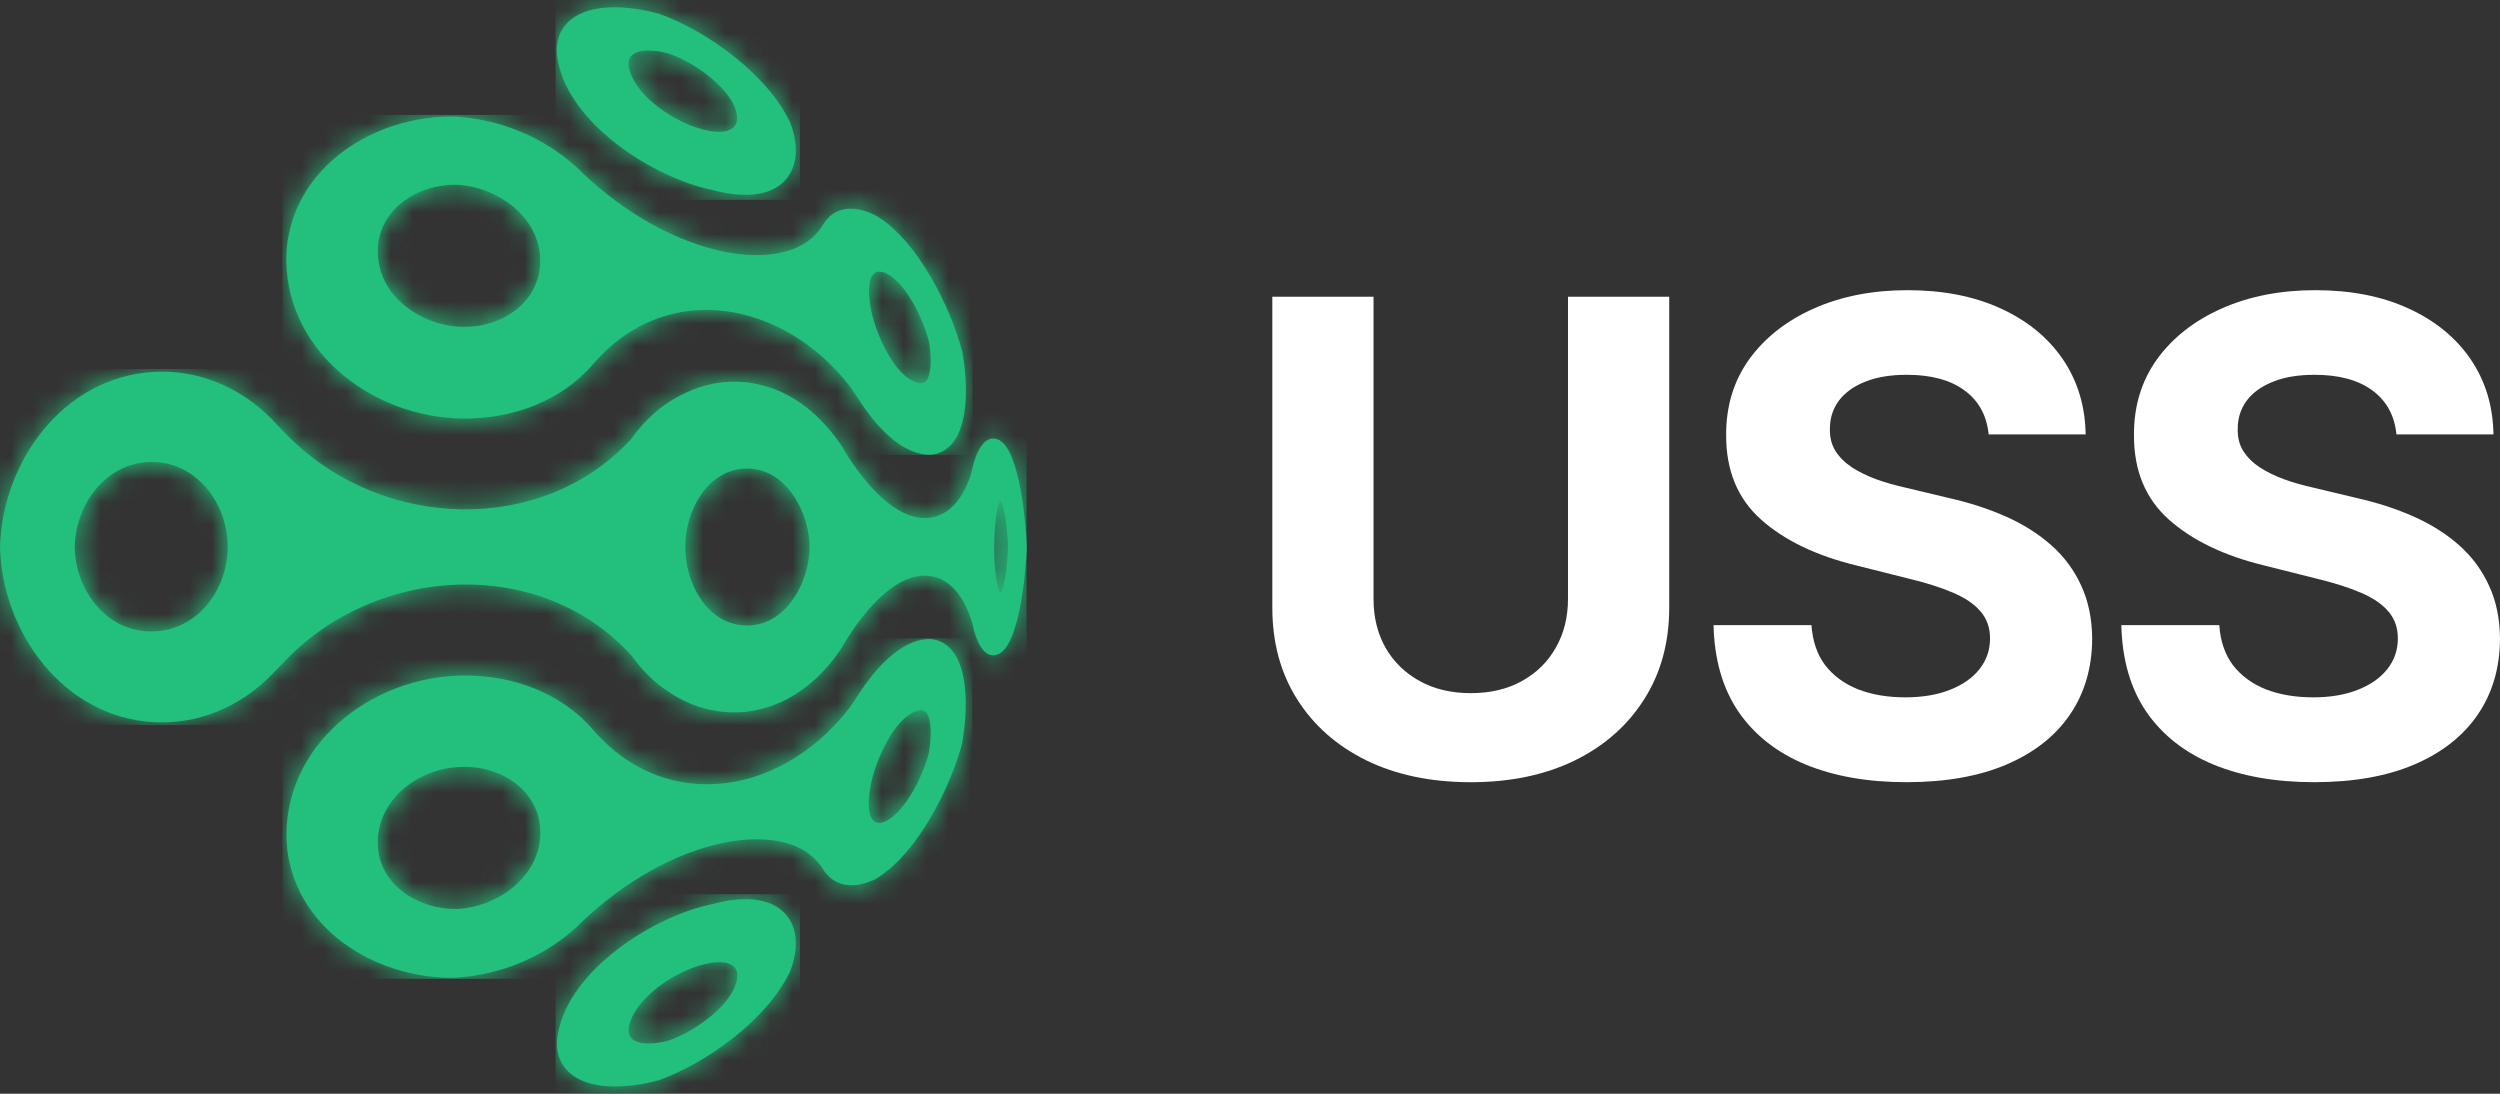
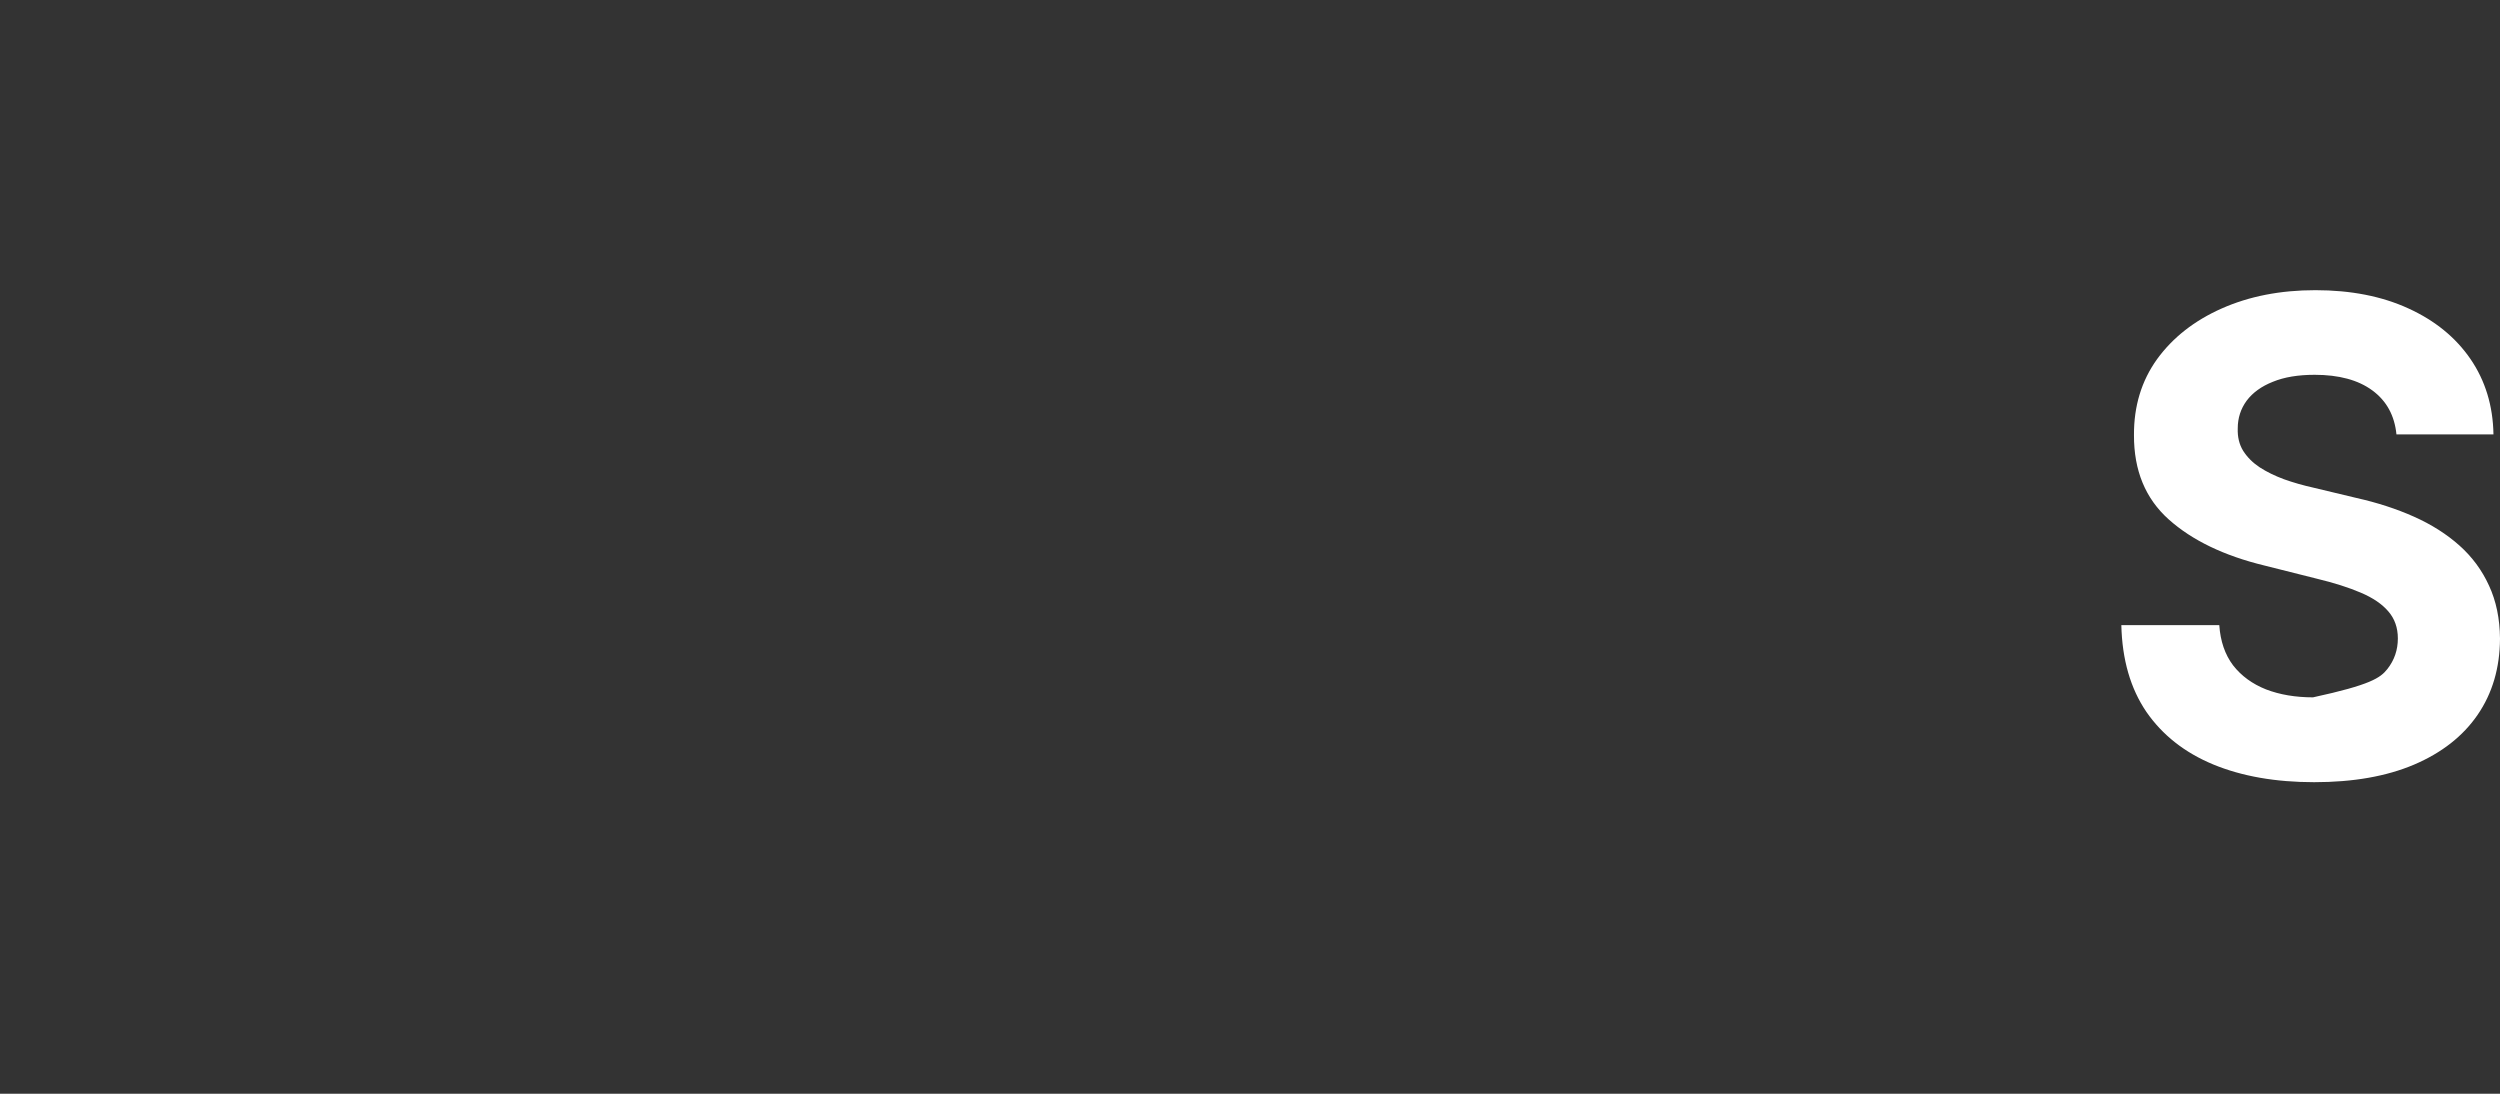
<svg xmlns="http://www.w3.org/2000/svg" width="112" height="49" viewBox="0 0 112 49" fill="none">
  <rect x="0" y="0" width="112" height="49" fill="#333333" stroke="none" />
  <g clip-path="url(#clip0_27_1214)">
    <path d="M32.918 44.207C33.384 43.057 32.344 42.972 31.47 43.22C30.265 43.526 28.545 44.64 28.208 45.869C27.886 46.955 29.305 46.799 29.936 46.621C30.99 46.273 32.495 45.251 32.918 44.207ZM31.922 40.501C32.99 40.21 34.509 40.06 35.276 41.054C35.835 41.786 35.692 42.78 35.377 43.575L35.37 43.582L35.362 43.589C34.337 45.684 31.685 47.615 29.491 48.404H29.484H29.477C28.23 48.744 26.036 48.986 25.212 47.7C24.925 47.253 24.896 46.735 25.011 46.238C25.541 43.462 29.241 41.047 31.922 40.501Z" fill="#23BF7D" />
    <mask id="mask0_27_1214" style="mask-type:luminance" maskUnits="userSpaceOnUse" x="24" y="40" width="12" height="9">
      <path d="M32.918 44.207C33.384 43.057 32.344 42.972 31.47 43.22C30.265 43.526 28.545 44.64 28.208 45.869C27.886 46.955 29.305 46.799 29.936 46.621C30.99 46.273 32.495 45.251 32.918 44.207ZM31.922 40.501C32.99 40.21 34.509 40.06 35.276 41.054C35.835 41.786 35.692 42.78 35.377 43.575L35.37 43.582L35.362 43.589C34.337 45.684 31.685 47.615 29.491 48.404H29.484H29.477C28.23 48.744 26.036 48.986 25.212 47.7C24.925 47.253 24.896 46.735 25.011 46.238C25.541 43.462 29.241 41.047 31.922 40.501Z" fill="white" />
    </mask>
    <g mask="url(#mask0_27_1214)">
      <path d="M35.836 40.06H24.89V48.993H35.836V40.06Z" fill="#23BF7D" />
    </g>
    <path d="M24.2 37.526C24.344 35.566 22.573 34.295 20.702 34.359C18.802 34.38 16.896 35.786 16.924 37.781C16.946 39.635 18.752 40.764 20.487 40.721C22.236 40.636 24.064 39.365 24.2 37.526ZM41.613 33.727C41.677 33.4 41.921 31.569 41.089 31.845C40.035 32.158 39.204 34.153 39.018 35.133C38.903 35.63 38.702 37.249 39.706 36.78C40.609 36.304 41.376 34.686 41.613 33.727ZM43.111 33.28C42.58 35.282 41.111 38.222 39.276 39.35L39.269 39.358L39.261 39.365C38.458 39.77 37.527 39.84 36.946 39.052L36.932 39.038L36.924 39.024C36.86 38.903 36.774 38.79 36.688 38.683C35.634 37.391 33.591 37.469 32.121 37.824C29.777 38.385 27.534 39.84 25.835 41.53C24.337 42.894 22.423 43.682 20.38 43.803C16.752 43.866 13.082 41.523 12.838 37.718C12.652 33.407 16.602 30.297 20.752 30.262C22.946 30.241 25.147 31.029 26.587 32.712C27.763 34.075 29.319 34.962 31.132 35.112C33.907 35.339 36.466 33.805 38.086 31.675C38.229 31.469 38.358 31.263 38.494 31.057C39.096 30.134 40.136 28.877 41.283 28.664C41.555 28.608 41.835 28.615 42.1 28.728C43.548 29.332 43.326 32.08 43.104 33.273L43.111 33.28Z" fill="#23BF7D" />
    <mask id="mask1_27_1214" style="mask-type:luminance" maskUnits="userSpaceOnUse" x="12" y="28" width="32" height="16">
-       <path d="M24.2 37.526C24.344 35.566 22.573 34.295 20.702 34.359C18.802 34.38 16.896 35.786 16.924 37.781C16.946 39.635 18.752 40.764 20.487 40.721C22.236 40.636 24.064 39.365 24.2 37.526ZM41.613 33.727C41.677 33.4 41.921 31.569 41.089 31.845C40.035 32.158 39.204 34.153 39.018 35.133C38.903 35.63 38.702 37.249 39.706 36.78C40.609 36.304 41.376 34.686 41.613 33.727ZM43.111 33.28C42.58 35.282 41.111 38.222 39.276 39.35L39.269 39.358L39.261 39.365C38.458 39.77 37.527 39.84 36.946 39.052L36.932 39.038L36.924 39.024C36.86 38.903 36.774 38.79 36.688 38.683C35.634 37.391 33.591 37.469 32.121 37.824C29.777 38.385 27.534 39.84 25.835 41.53C24.337 42.894 22.423 43.682 20.38 43.803C16.752 43.866 13.082 41.523 12.838 37.718C12.652 33.407 16.602 30.297 20.752 30.262C22.946 30.241 25.147 31.029 26.587 32.712C27.763 34.075 29.319 34.962 31.132 35.112C33.907 35.339 36.466 33.805 38.086 31.675C38.229 31.469 38.358 31.263 38.494 31.057C39.096 30.134 40.136 28.877 41.283 28.664C41.555 28.608 41.835 28.615 42.1 28.728C43.548 29.332 43.326 32.08 43.104 33.273L43.111 33.28Z" fill="white" />
-     </mask>
+       </mask>
    <g mask="url(#mask1_27_1214)">
      <path d="M43.556 28.593H12.652V43.852H43.556V28.593Z" fill="#23BF7D" />
    </g>
    <path d="M3.348 24.518C3.376 26.378 4.695 28.231 6.674 28.288C8.774 28.352 10.201 26.47 10.201 24.497C10.201 22.537 8.774 20.627 6.681 20.698C4.681 20.776 3.369 22.657 3.348 24.518ZM44.817 22.416C44.574 22.785 44.538 24.191 44.538 24.511C44.531 24.823 44.574 26.222 44.817 26.591C45.061 26.208 45.154 24.83 45.161 24.511C45.161 24.184 45.061 22.792 44.817 22.416ZM33.326 20.996C31.634 21.102 30.688 22.949 30.703 24.511C30.688 26.066 31.627 27.905 33.312 28.018C33.412 28.025 33.513 28.025 33.613 28.018C35.312 27.912 36.251 26.009 36.272 24.511C36.251 23.012 35.312 21.11 33.613 20.996C33.52 20.989 33.426 20.989 33.326 20.996ZM33.921 31.803C33.763 31.838 33.599 31.867 33.434 31.888C32.165 32.016 30.982 31.682 29.986 31.015C29.319 30.589 28.76 30.028 28.308 29.389C24.272 24.915 16.989 25.277 12.839 29.538C12.617 29.758 12.409 29.992 12.194 30.205C10.781 31.661 8.86 32.484 6.817 32.35C2.817 32.087 0.1 28.317 0 24.518C0.1 20.712 2.789 16.942 6.81 16.665C8.853 16.523 10.781 17.346 12.201 18.802C12.466 19.086 12.731 19.37 13.011 19.64C17.176 23.737 24.272 24.007 28.272 19.675C28.889 18.795 29.699 18.064 30.71 17.602C31.534 17.204 32.452 17.027 33.441 17.126C33.606 17.148 33.771 17.176 33.935 17.212C35.534 17.538 36.81 18.639 37.713 19.988C38.423 21.223 40.143 23.623 41.892 23.147C42.703 22.927 43.183 22.132 43.448 21.408C43.498 21.244 43.541 21.088 43.577 20.918C43.699 20.428 44.057 19.334 44.796 19.732C45.706 20.279 45.971 23.545 46 24.511C45.971 25.462 45.713 28.721 44.788 29.275C44.05 29.673 43.699 28.544 43.591 28.061C43.563 27.954 43.534 27.812 43.491 27.713L43.484 27.692C43.226 26.925 42.731 26.08 41.892 25.853C40.129 25.37 38.409 27.784 37.692 29.048C36.817 30.376 35.498 31.483 33.921 31.803Z" fill="#23BF7D" />
    <mask id="mask2_27_1214" style="mask-type:luminance" maskUnits="userSpaceOnUse" x="0" y="16" width="46" height="17">
      <path d="M3.348 24.518C3.376 26.378 4.695 28.231 6.674 28.288C8.774 28.352 10.201 26.47 10.201 24.497C10.201 22.537 8.774 20.627 6.681 20.698C4.681 20.776 3.369 22.657 3.348 24.518ZM44.817 22.416C44.574 22.785 44.538 24.191 44.538 24.511C44.531 24.823 44.574 26.222 44.817 26.591C45.061 26.208 45.154 24.83 45.161 24.511C45.161 24.184 45.061 22.792 44.817 22.416ZM33.326 20.996C31.634 21.102 30.688 22.949 30.703 24.511C30.688 26.066 31.627 27.905 33.312 28.018C33.412 28.025 33.513 28.025 33.613 28.018C35.312 27.912 36.251 26.009 36.272 24.511C36.251 23.012 35.312 21.11 33.613 20.996C33.52 20.989 33.426 20.989 33.326 20.996ZM33.921 31.803C33.763 31.838 33.599 31.867 33.434 31.888C32.165 32.016 30.982 31.682 29.986 31.015C29.319 30.589 28.76 30.028 28.308 29.389C24.272 24.915 16.989 25.277 12.839 29.538C12.617 29.758 12.409 29.992 12.194 30.205C10.781 31.661 8.86 32.484 6.817 32.35C2.817 32.087 0.1 28.317 0 24.518C0.1 20.712 2.789 16.942 6.81 16.665C8.853 16.523 10.781 17.346 12.201 18.802C12.466 19.086 12.731 19.37 13.011 19.64C17.176 23.737 24.272 24.007 28.272 19.675C28.889 18.795 29.699 18.064 30.71 17.602C31.534 17.204 32.452 17.027 33.441 17.126C33.606 17.148 33.771 17.176 33.935 17.212C35.534 17.538 36.81 18.639 37.713 19.988C38.423 21.223 40.143 23.623 41.892 23.147C42.703 22.927 43.183 22.132 43.448 21.408C43.498 21.244 43.541 21.088 43.577 20.918C43.699 20.428 44.057 19.334 44.796 19.732C45.706 20.279 45.971 23.545 46 24.511C45.971 25.462 45.713 28.721 44.788 29.275C44.05 29.673 43.699 28.544 43.591 28.061C43.563 27.954 43.534 27.812 43.491 27.713L43.484 27.692C43.226 26.925 42.731 26.08 41.892 25.853C40.129 25.37 38.409 27.784 37.692 29.048C36.817 30.376 35.498 31.483 33.921 31.803Z" fill="white" />
    </mask>
    <g mask="url(#mask2_27_1214)">
      <path d="M46 16.53H0V32.484H46V16.53Z" fill="#23BF7D" />
    </g>
    <path d="M32.917 4.807C32.487 3.763 30.996 2.741 29.935 2.393C29.304 2.215 27.885 2.059 28.208 3.145C28.544 4.374 30.265 5.489 31.476 5.794C32.351 6.042 33.355 5.943 32.917 4.807ZM31.921 8.513C29.24 7.96 25.541 5.553 25.003 2.769C24.889 2.265 24.917 1.74 25.204 1.292C26.043 -3.78489e-06 28.251 0.263 29.498 0.611H29.505H29.512C31.699 1.392 34.337 3.323 35.362 5.411L35.369 5.418L35.376 5.425C35.691 6.22 35.835 7.221 35.276 7.952C34.516 8.954 32.989 8.805 31.921 8.513Z" fill="#23BF7D" />
    <mask id="mask3_27_1214" style="mask-type:luminance" maskUnits="userSpaceOnUse" x="24" y="0" width="12" height="9">
      <path d="M32.917 4.807C32.487 3.763 30.996 2.741 29.935 2.393C29.304 2.215 27.885 2.059 28.208 3.145C28.544 4.374 30.265 5.489 31.476 5.794C32.351 6.042 33.355 5.943 32.917 4.807ZM31.921 8.513C29.24 7.96 25.541 5.553 25.003 2.769C24.889 2.265 24.917 1.74 25.204 1.292C26.043 -3.78489e-06 28.251 0.263 29.498 0.611H29.505H29.512C31.699 1.392 34.337 3.323 35.362 5.411L35.369 5.418L35.376 5.425C35.691 6.22 35.835 7.221 35.276 7.952C34.516 8.954 32.989 8.805 31.921 8.513Z" fill="white" />
    </mask>
    <g mask="url(#mask3_27_1214)">
      <path d="M35.835 0H24.889V8.954H35.835V0Z" fill="#23BF7D" />
    </g>
    <path d="M41.613 15.294C41.376 14.35 40.624 12.71 39.728 12.262C38.71 11.765 38.918 13.42 39.032 13.917C39.212 14.883 40.057 16.863 41.09 17.14C41.907 17.417 41.685 15.621 41.613 15.294ZM24.194 11.467C24.064 9.642 22.229 8.364 20.495 8.279C18.738 8.229 16.953 9.358 16.925 11.219C16.896 13.221 18.817 14.598 20.71 14.641C22.566 14.691 24.33 13.441 24.194 11.467ZM38.086 17.325C35.197 13.555 29.943 12.412 26.581 16.303C25.133 17.985 22.946 18.773 20.745 18.752C16.595 18.71 12.645 15.614 12.832 11.297C13.082 7.498 16.753 5.155 20.387 5.219C22.416 5.347 24.33 6.128 25.842 7.498C27.527 9.181 29.771 10.636 32.115 11.204C33.584 11.559 35.627 11.638 36.681 10.345C36.774 10.232 36.846 10.097 36.932 9.976C37.498 9.145 38.444 9.245 39.269 9.671C41.082 10.757 42.566 13.704 43.097 15.713L43.104 15.727C43.333 16.92 43.563 19.668 42.115 20.272C41.849 20.385 41.57 20.392 41.297 20.336C40.129 20.123 39.104 18.88 38.502 17.943C38.366 17.73 38.222 17.531 38.086 17.325Z" fill="#23BF7D" />
    <mask id="mask4_27_1214" style="mask-type:luminance" maskUnits="userSpaceOnUse" x="12" y="5" width="32" height="16">
      <path d="M41.613 15.294C41.376 14.35 40.624 12.71 39.728 12.262C38.71 11.765 38.918 13.42 39.032 13.917C39.212 14.883 40.057 16.863 41.09 17.14C41.907 17.417 41.685 15.621 41.613 15.294ZM24.194 11.467C24.064 9.642 22.229 8.364 20.495 8.279C18.738 8.229 16.953 9.358 16.925 11.219C16.896 13.221 18.817 14.598 20.71 14.641C22.566 14.691 24.33 13.441 24.194 11.467ZM38.086 17.325C35.197 13.555 29.943 12.412 26.581 16.303C25.133 17.985 22.946 18.773 20.745 18.752C16.595 18.71 12.645 15.614 12.832 11.297C13.082 7.498 16.753 5.155 20.387 5.219C22.416 5.347 24.33 6.128 25.842 7.498C27.527 9.181 29.771 10.636 32.115 11.204C33.584 11.559 35.627 11.638 36.681 10.345C36.774 10.232 36.846 10.097 36.932 9.976C37.498 9.145 38.444 9.245 39.269 9.671C41.082 10.757 42.566 13.704 43.097 15.713L43.104 15.727C43.333 16.92 43.563 19.668 42.115 20.272C41.849 20.385 41.57 20.392 41.297 20.336C40.129 20.123 39.104 18.88 38.502 17.943C38.366 17.73 38.222 17.531 38.086 17.325Z" fill="white" />
    </mask>
    <g mask="url(#mask4_27_1214)">
-       <path d="M43.563 5.148H12.652V20.385H43.563V5.148Z" fill="#23BF7D" />
-     </g>
+       </g>
  </g>
-   <path d="M107.361 19.461C107.277 18.616 106.918 17.96 106.283 17.492C105.647 17.024 104.785 16.791 103.696 16.791C102.956 16.791 102.331 16.895 101.822 17.105C101.312 17.307 100.921 17.59 100.649 17.953C100.384 18.316 100.251 18.728 100.251 19.189C100.237 19.573 100.317 19.908 100.492 20.194C100.673 20.48 100.921 20.728 101.235 20.937C101.549 21.14 101.912 21.318 102.324 21.471C102.736 21.618 103.176 21.744 103.644 21.848L105.57 22.309C106.506 22.519 107.365 22.798 108.146 23.147C108.928 23.496 109.605 23.925 110.178 24.435C110.75 24.945 111.194 25.545 111.508 26.236C111.829 26.927 111.993 27.719 112 28.613C111.993 29.925 111.658 31.063 110.995 32.027C110.338 32.983 109.389 33.727 108.146 34.257C106.911 34.781 105.42 35.042 103.675 35.042C101.944 35.042 100.436 34.777 99.151 34.247C97.874 33.716 96.876 32.931 96.157 31.891C95.445 30.843 95.071 29.548 95.036 28.006H99.424C99.473 28.725 99.678 29.325 100.042 29.807C100.411 30.281 100.904 30.641 101.518 30.885C102.139 31.123 102.841 31.241 103.623 31.241C104.391 31.241 105.057 31.13 105.623 30.906C106.195 30.683 106.639 30.372 106.953 29.974C107.267 29.576 107.424 29.119 107.424 28.602C107.424 28.121 107.281 27.716 106.995 27.388C106.715 27.06 106.303 26.78 105.759 26.55C105.221 26.32 104.562 26.11 103.78 25.922L101.445 25.335C99.637 24.896 98.209 24.208 97.162 23.273C96.115 22.337 95.595 21.077 95.602 19.492C95.595 18.194 95.94 17.059 96.638 16.089C97.343 15.119 98.31 14.361 99.539 13.817C100.768 13.272 102.164 13 103.727 13C105.319 13 106.708 13.272 107.895 13.817C109.089 14.361 110.017 15.119 110.681 16.089C111.344 17.059 111.686 18.183 111.707 19.461H107.361Z" fill="white" />
-   <path d="M89.091 19.461C89.008 18.616 88.648 17.96 88.013 17.492C87.378 17.024 86.516 16.791 85.427 16.791C84.686 16.791 84.062 16.895 83.552 17.105C83.043 17.307 82.652 17.59 82.379 17.953C82.114 18.316 81.981 18.728 81.981 19.189C81.967 19.573 82.048 19.908 82.222 20.194C82.404 20.48 82.652 20.728 82.966 20.937C83.28 21.14 83.643 21.318 84.055 21.471C84.467 21.618 84.906 21.744 85.374 21.848L87.301 22.309C88.236 22.519 89.095 22.798 89.877 23.147C90.659 23.496 91.336 23.925 91.908 24.435C92.481 24.945 92.924 25.545 93.238 26.236C93.559 26.927 93.723 27.719 93.73 28.613C93.723 29.925 93.388 31.063 92.725 32.027C92.069 32.983 91.12 33.727 89.877 34.257C88.641 34.781 87.151 35.042 85.406 35.042C83.674 35.042 82.166 34.777 80.882 34.247C79.604 33.716 78.606 32.931 77.887 31.891C77.175 30.843 76.802 29.548 76.767 28.006H81.154C81.203 28.725 81.409 29.325 81.772 29.807C82.142 30.281 82.634 30.641 83.249 30.885C83.87 31.123 84.571 31.241 85.353 31.241C86.121 31.241 86.788 31.13 87.353 30.906C87.926 30.683 88.369 30.372 88.683 29.974C88.997 29.576 89.154 29.119 89.154 28.602C89.154 28.121 89.011 27.716 88.725 27.388C88.446 27.06 88.034 26.78 87.489 26.55C86.952 26.32 86.292 26.11 85.51 25.922L83.175 25.335C81.367 24.896 79.939 24.208 78.892 23.273C77.845 22.337 77.325 21.077 77.332 19.492C77.325 18.194 77.671 17.059 78.369 16.089C79.074 15.119 80.041 14.361 81.269 13.817C82.498 13.272 83.894 13 85.458 13C87.05 13 88.439 13.272 89.626 13.817C90.819 14.361 91.748 15.119 92.411 16.089C93.074 17.059 93.416 18.183 93.437 19.461H89.091Z" fill="white" />
-   <path d="M70.246 13.293H74.781V27.221C74.781 28.784 74.407 30.153 73.66 31.325C72.92 32.498 71.883 33.413 70.55 34.069C69.217 34.718 67.663 35.043 65.89 35.043C64.11 35.043 62.553 34.718 61.22 34.069C59.887 33.413 58.85 32.498 58.11 31.325C57.37 30.153 57 28.784 57 27.221V13.293H61.534V26.833C61.534 27.65 61.712 28.376 62.068 29.011C62.431 29.646 62.941 30.146 63.597 30.509C64.253 30.872 65.018 31.053 65.89 31.053C66.77 31.053 67.534 30.872 68.184 30.509C68.84 30.146 69.346 29.646 69.702 29.011C70.065 28.376 70.246 27.65 70.246 26.833V13.293Z" fill="white" />
+   <path d="M107.361 19.461C107.277 18.616 106.918 17.96 106.283 17.492C105.647 17.024 104.785 16.791 103.696 16.791C102.956 16.791 102.331 16.895 101.822 17.105C101.312 17.307 100.921 17.59 100.649 17.953C100.384 18.316 100.251 18.728 100.251 19.189C100.237 19.573 100.317 19.908 100.492 20.194C100.673 20.48 100.921 20.728 101.235 20.937C101.549 21.14 101.912 21.318 102.324 21.471C102.736 21.618 103.176 21.744 103.644 21.848L105.57 22.309C106.506 22.519 107.365 22.798 108.146 23.147C108.928 23.496 109.605 23.925 110.178 24.435C110.75 24.945 111.194 25.545 111.508 26.236C111.829 26.927 111.993 27.719 112 28.613C111.993 29.925 111.658 31.063 110.995 32.027C110.338 32.983 109.389 33.727 108.146 34.257C106.911 34.781 105.42 35.042 103.675 35.042C101.944 35.042 100.436 34.777 99.151 34.247C97.874 33.716 96.876 32.931 96.157 31.891C95.445 30.843 95.071 29.548 95.036 28.006H99.424C99.473 28.725 99.678 29.325 100.042 29.807C100.411 30.281 100.904 30.641 101.518 30.885C102.139 31.123 102.841 31.241 103.623 31.241C106.195 30.683 106.639 30.372 106.953 29.974C107.267 29.576 107.424 29.119 107.424 28.602C107.424 28.121 107.281 27.716 106.995 27.388C106.715 27.06 106.303 26.78 105.759 26.55C105.221 26.32 104.562 26.11 103.78 25.922L101.445 25.335C99.637 24.896 98.209 24.208 97.162 23.273C96.115 22.337 95.595 21.077 95.602 19.492C95.595 18.194 95.94 17.059 96.638 16.089C97.343 15.119 98.31 14.361 99.539 13.817C100.768 13.272 102.164 13 103.727 13C105.319 13 106.708 13.272 107.895 13.817C109.089 14.361 110.017 15.119 110.681 16.089C111.344 17.059 111.686 18.183 111.707 19.461H107.361Z" fill="white" />
  <defs>
    <clipPath id="clip0_27_1214">
-       <rect width="46" height="49" fill="white" />
-     </clipPath>
+       </clipPath>
  </defs>
</svg>